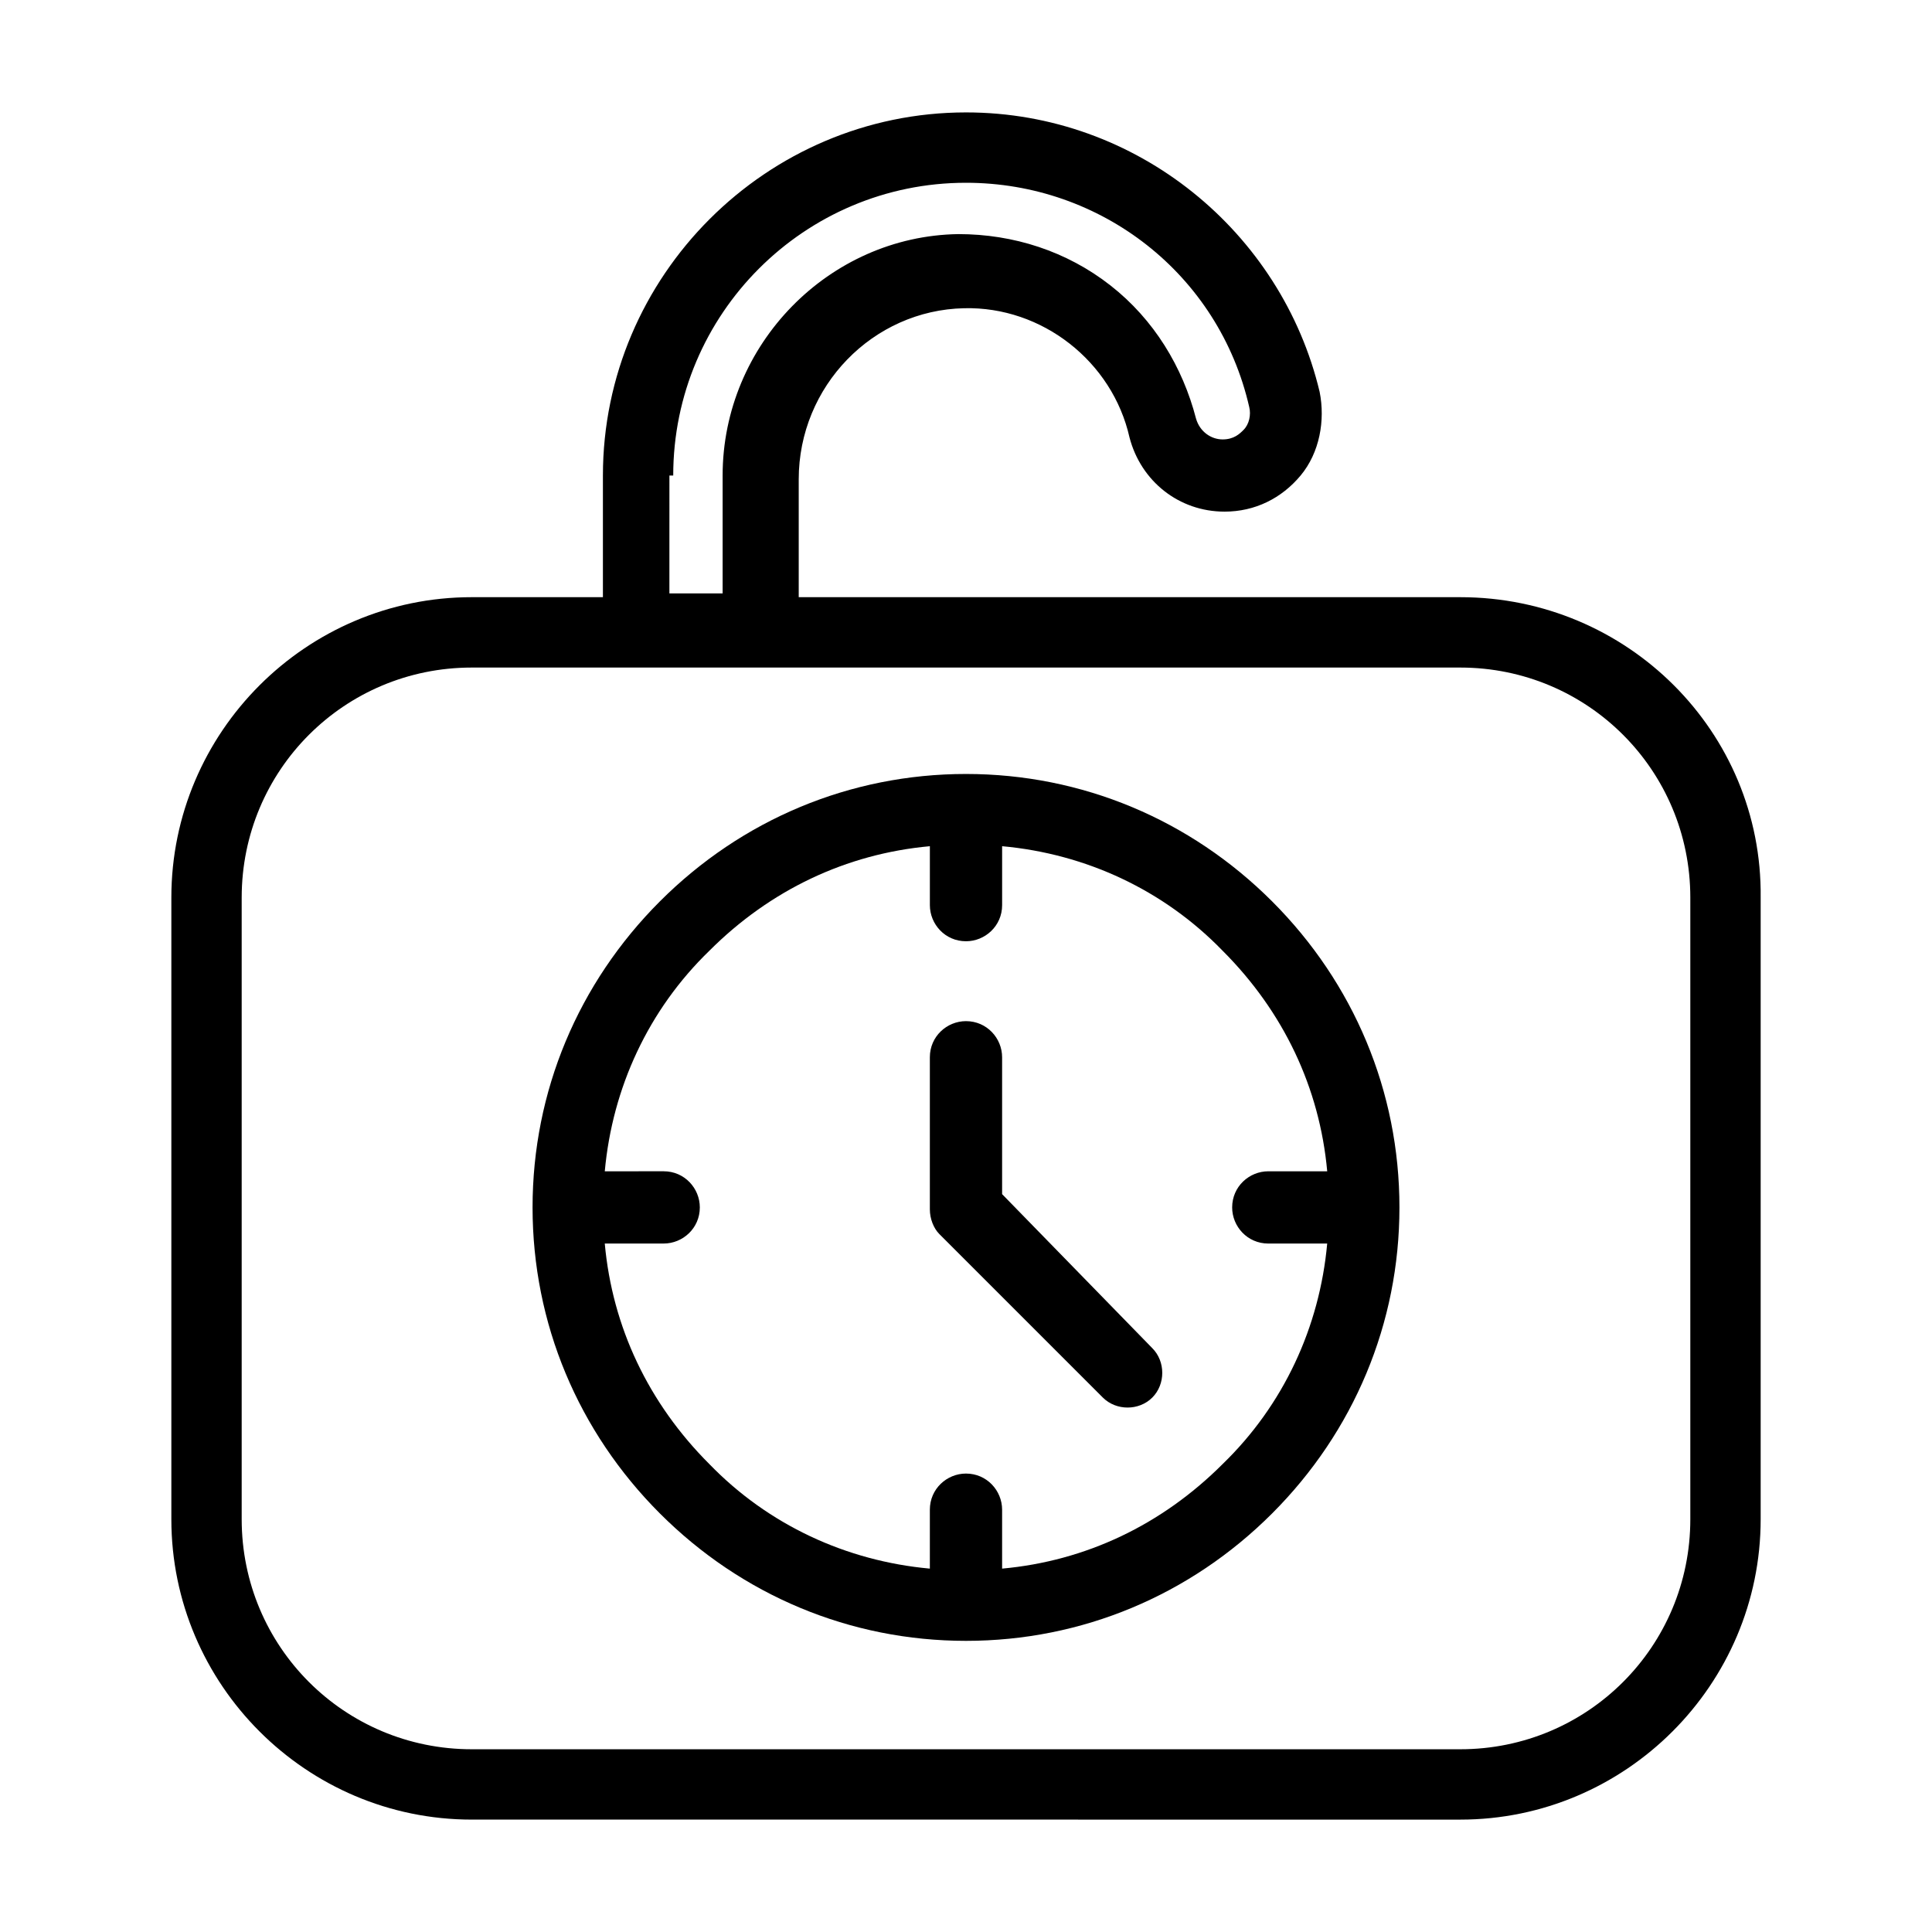
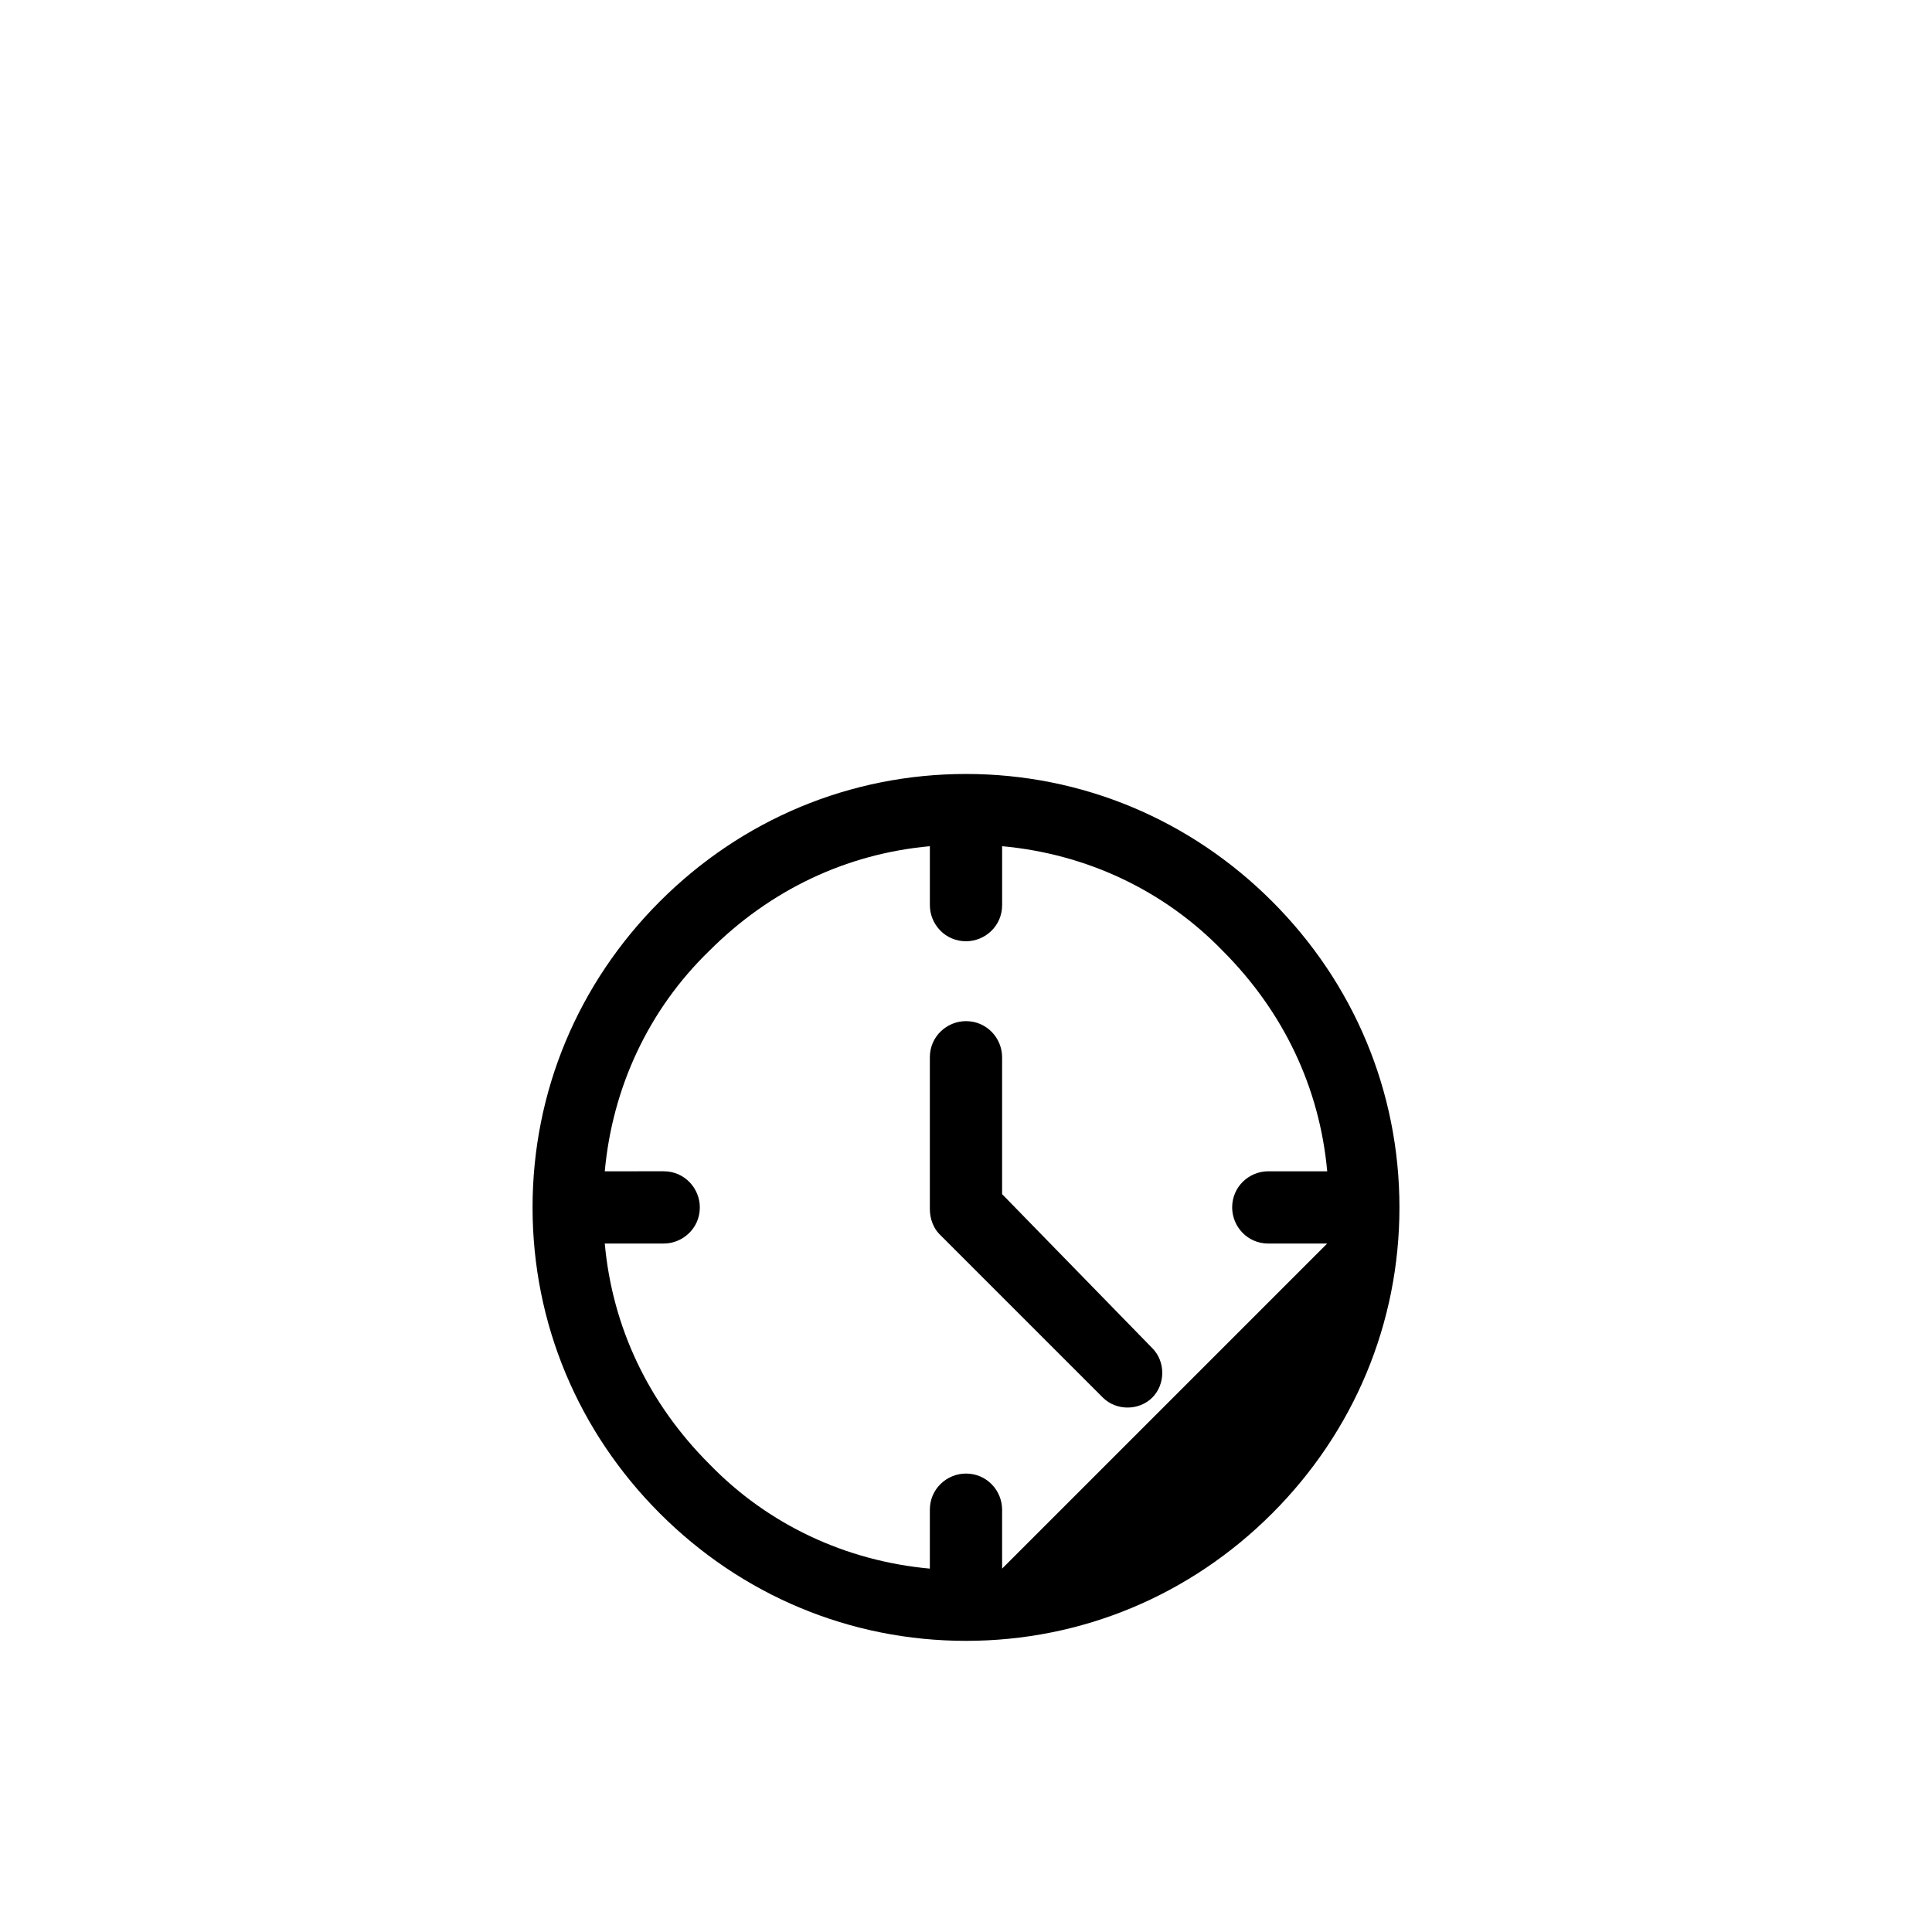
<svg xmlns="http://www.w3.org/2000/svg" fill="#000000" width="800px" height="800px" version="1.1" viewBox="144 144 512 512">
  <g>
-     <path d="m530.99 302.26h-175.32v-31.234c0-24.688 19.648-44.84 43.832-45.344 20.656-0.504 39.297 14.105 43.832 34.258 3.023 11.586 13.098 19.648 25.191 19.648 8.062 0 15.113-3.527 20.152-9.574s6.551-14.609 5.039-22.168c-10.078-42.316-48.371-74.055-93.711-74.055-52.898 0-96.227 43.328-96.227 96.227v32.242h-34.766c-43.832 0-79.602 35.77-79.602 79.602v164.75c0 43.832 35.77 79.602 79.602 79.602l261.98 0.004c43.832 0 79.602-35.77 79.602-79.602v-164.75c0.504-43.832-35.266-79.605-79.602-79.605zm60.961 244.35c0 33.754-27.207 60.961-60.961 60.961h-261.98c-33.754 0-60.961-27.207-60.961-60.961v-164.74c0-33.754 27.207-60.961 60.961-60.961h261.98c33.754 0 60.961 27.207 60.961 60.961zm-269.54-276.59c0-42.824 34.762-77.586 77.586-77.586 35.77 0 67.008 24.184 75.066 59.449 0.504 2.016 0 4.535-1.512 6.047-1.008 1.008-2.519 2.519-5.543 2.519-3.023 0-6.047-2.016-7.055-5.543-3.527-13.602-11.082-26.199-22.672-35.266-11.586-9.07-25.695-13.602-40.305-13.602-34.258 0.504-62.473 29.223-62.473 63.984v31.234h-14.105l0.004-31.238z" />
-     <path d="m400 349.11c-30.73 0-59.449 12.09-81.113 33.754-21.664 21.664-33.754 50.383-33.754 81.113s12.09 59.449 33.754 81.113c21.664 21.664 50.383 33.754 81.113 33.754s59.449-12.09 81.113-33.754c21.664-21.664 33.754-50.383 33.754-81.113s-12.09-59.449-33.754-81.113c-21.664-21.66-50.383-33.754-81.113-33.754zm9.57 210.59v-15.617c0-5.039-4.031-9.574-9.574-9.574-5.039 0-9.574 4.031-9.574 9.574v15.617c-22.168-2.016-42.824-11.586-58.441-27.711-16.121-16.121-25.695-36.273-27.711-58.441h15.617c5.039 0 9.574-4.031 9.574-9.574 0-5.039-4.031-9.574-9.574-9.574l-15.613 0.004c2.016-22.168 11.586-42.824 27.711-58.441 16.121-16.121 36.273-25.695 58.441-27.711v15.617c0 5.039 4.031 9.574 9.574 9.574 5.039 0 9.574-4.031 9.574-9.574v-15.617c22.168 2.016 42.824 11.586 58.441 27.711 16.121 16.121 25.695 36.273 27.711 58.441h-15.617c-5.039 0-9.574 4.031-9.574 9.574 0 5.039 4.031 9.574 9.574 9.574l15.613-0.004c-2.016 22.168-11.586 42.824-27.711 58.441-16.121 16.121-36.273 25.695-58.441 27.711z" />
+     <path d="m400 349.11c-30.73 0-59.449 12.09-81.113 33.754-21.664 21.664-33.754 50.383-33.754 81.113s12.09 59.449 33.754 81.113c21.664 21.664 50.383 33.754 81.113 33.754s59.449-12.09 81.113-33.754c21.664-21.664 33.754-50.383 33.754-81.113s-12.09-59.449-33.754-81.113c-21.664-21.66-50.383-33.754-81.113-33.754zm9.57 210.59v-15.617c0-5.039-4.031-9.574-9.574-9.574-5.039 0-9.574 4.031-9.574 9.574v15.617c-22.168-2.016-42.824-11.586-58.441-27.711-16.121-16.121-25.695-36.273-27.711-58.441h15.617c5.039 0 9.574-4.031 9.574-9.574 0-5.039-4.031-9.574-9.574-9.574l-15.613 0.004c2.016-22.168 11.586-42.824 27.711-58.441 16.121-16.121 36.273-25.695 58.441-27.711v15.617c0 5.039 4.031 9.574 9.574 9.574 5.039 0 9.574-4.031 9.574-9.574v-15.617c22.168 2.016 42.824 11.586 58.441 27.711 16.121 16.121 25.695 36.273 27.711 58.441h-15.617c-5.039 0-9.574 4.031-9.574 9.574 0 5.039 4.031 9.574 9.574 9.574l15.613-0.004z" />
    <path d="m409.57 460.46v-36.273c0-5.039-4.031-9.574-9.574-9.574-5.039 0-9.574 4.031-9.574 9.574v40.305c0 2.519 1.008 5.039 2.519 6.551l43.328 43.328c3.527 3.527 9.574 3.527 13.098 0 3.527-3.527 3.527-9.574 0-13.098z" />
  </g>
</svg>